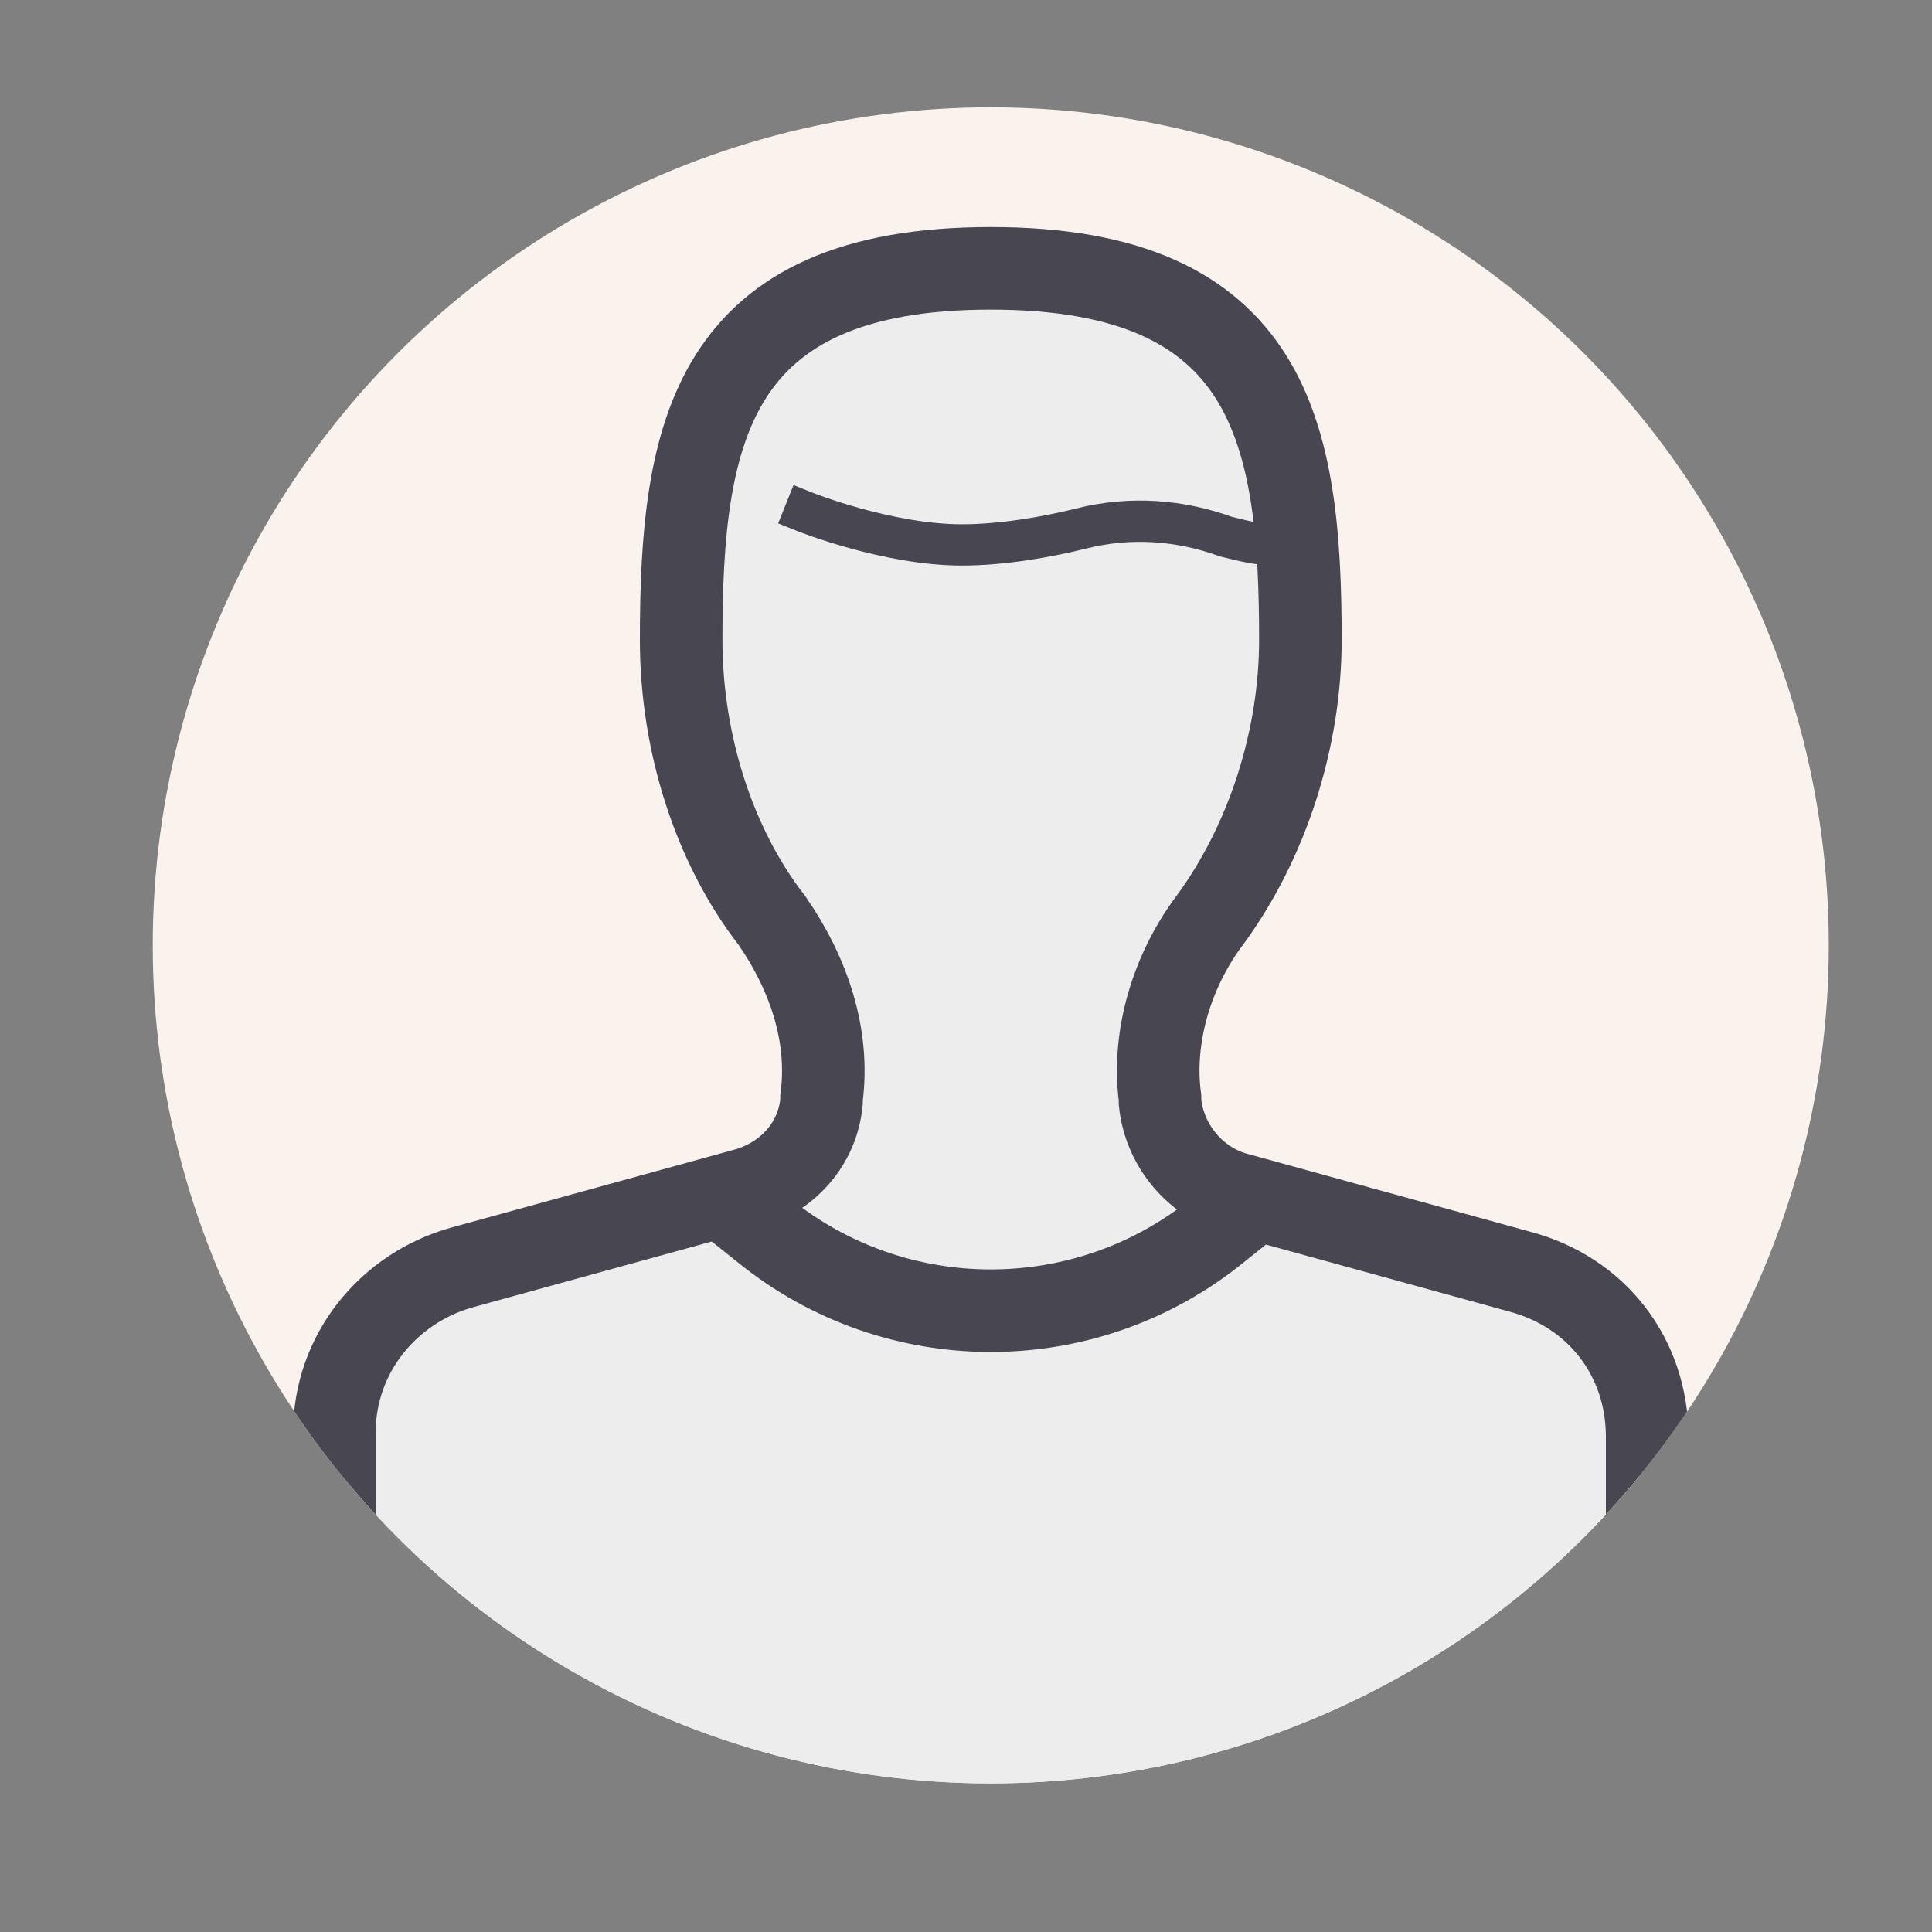
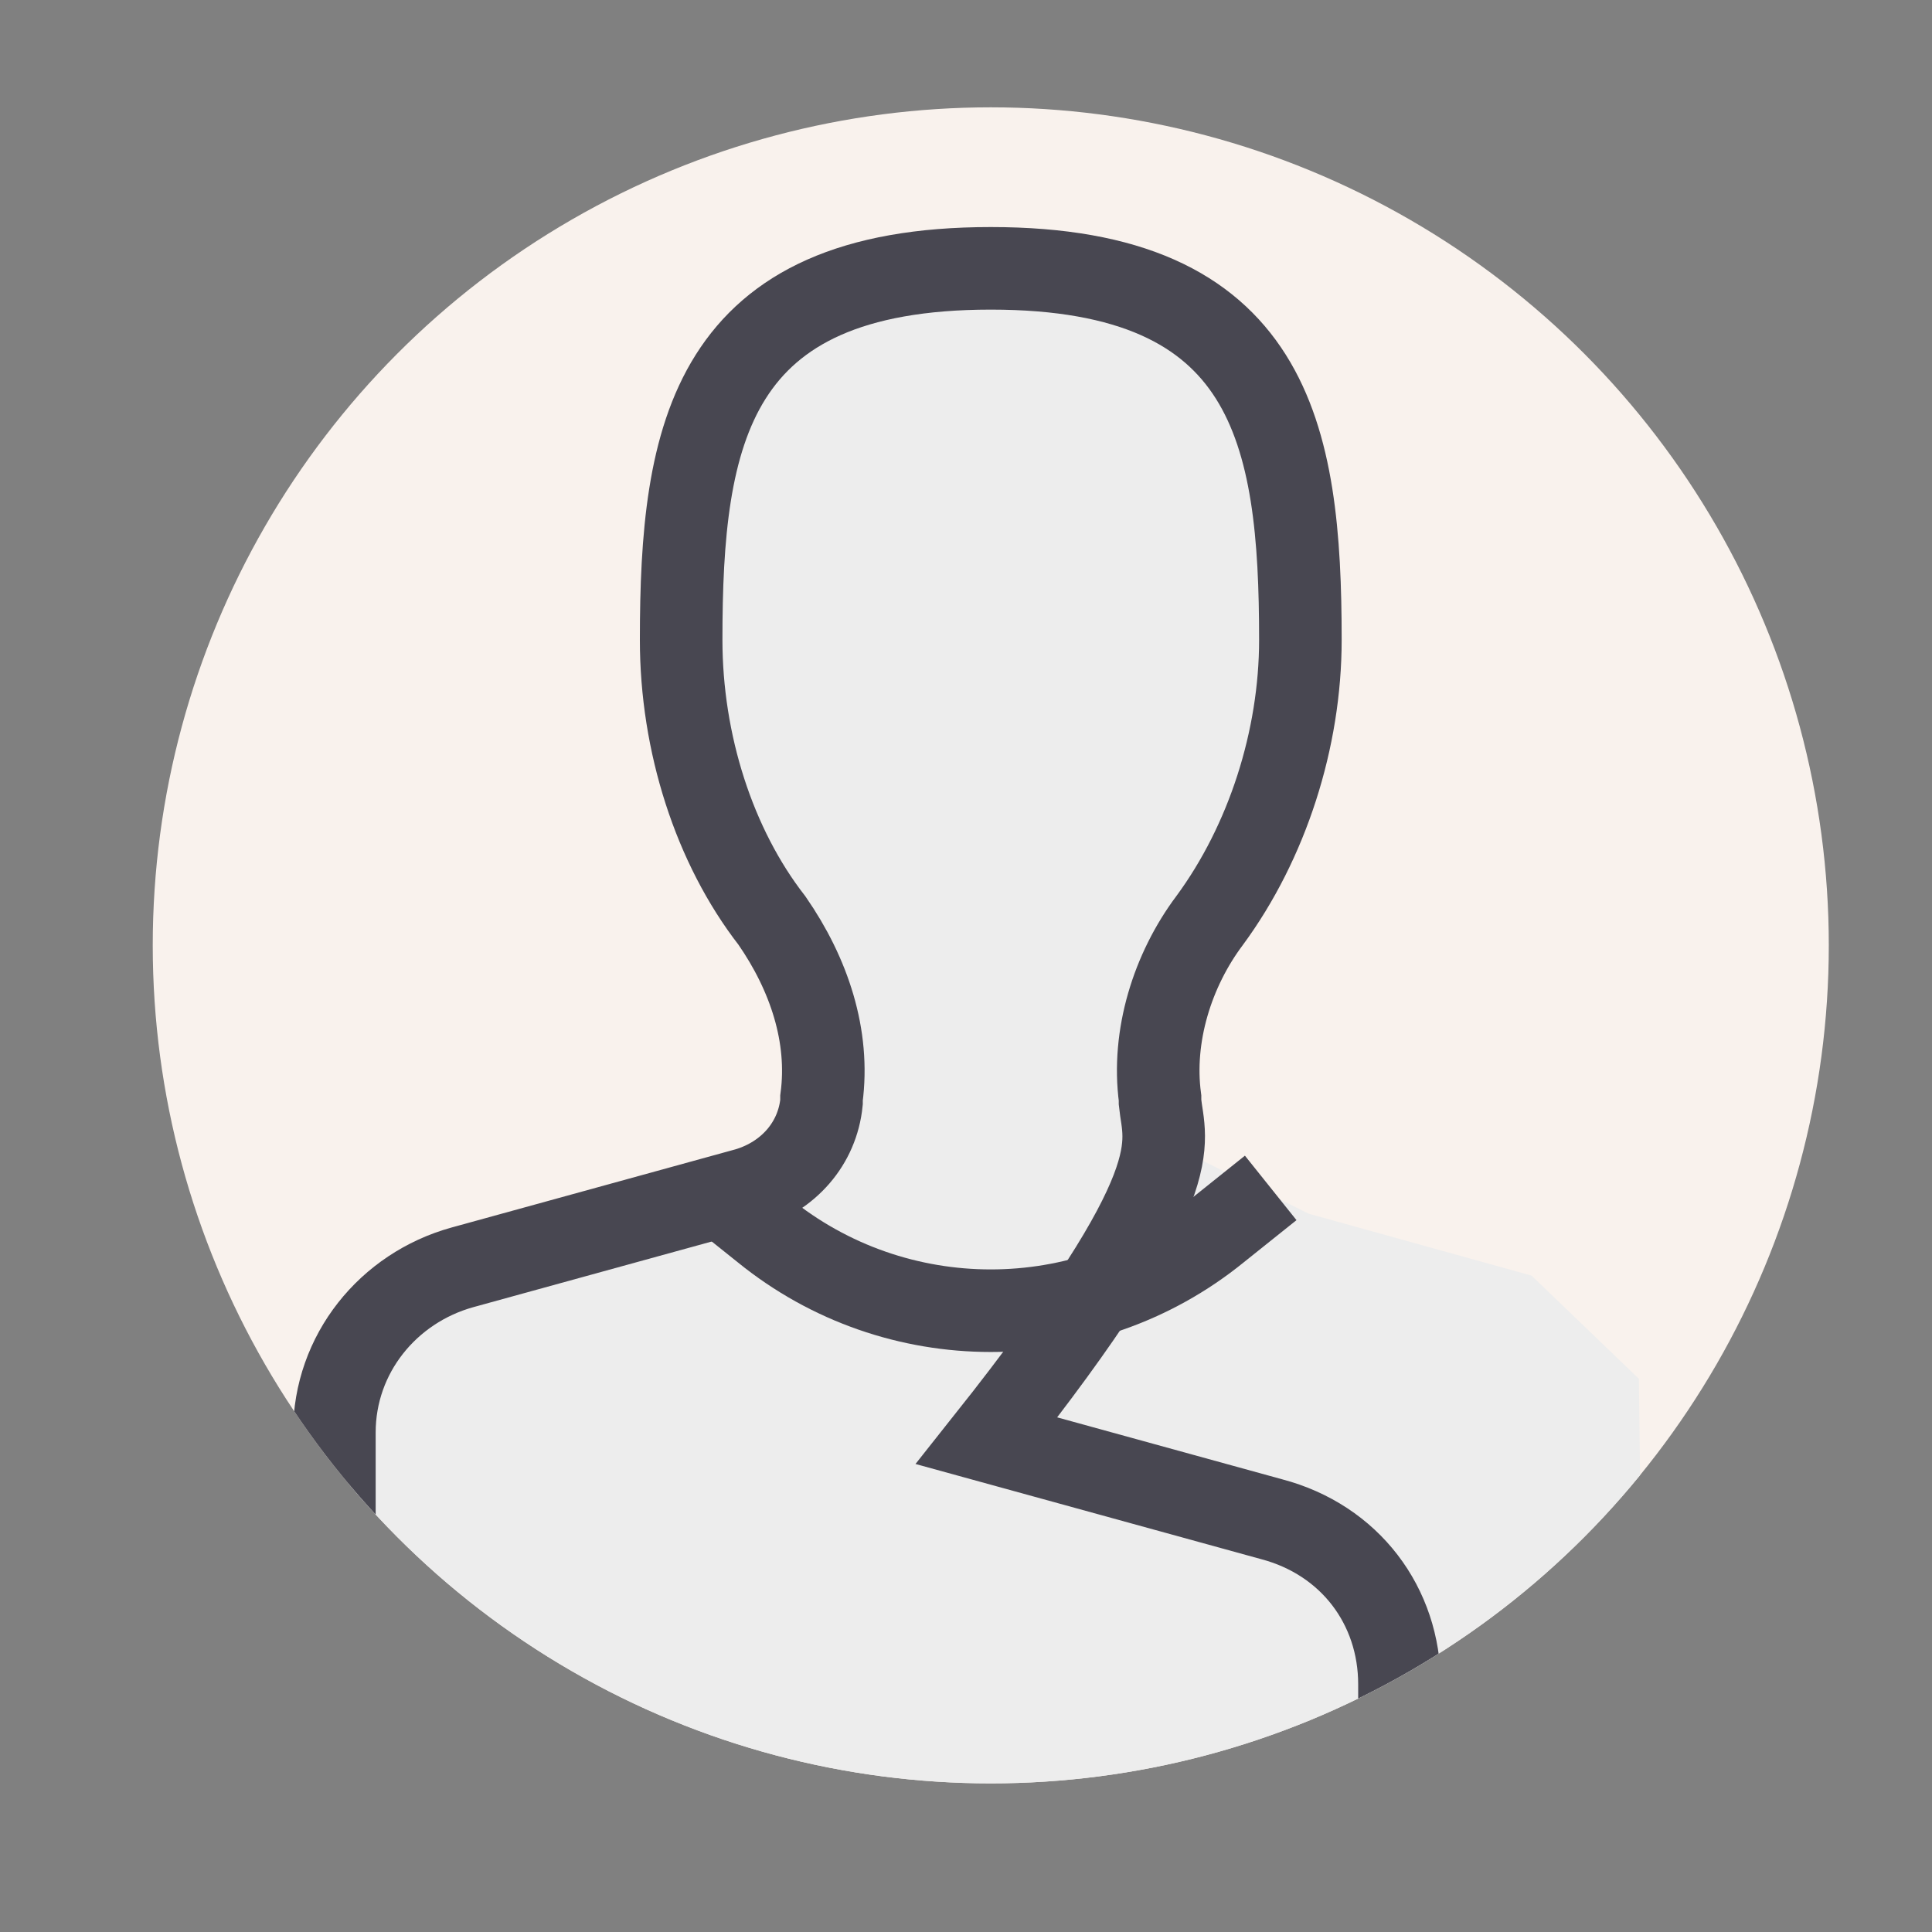
<svg xmlns="http://www.w3.org/2000/svg" xmlns:xlink="http://www.w3.org/1999/xlink" version="1.1" id="Calque_1" x="0px" y="0px" viewBox="0 0 46.8 46.8" style="enable-background:new 0 0 46.8 46.8;" xml:space="preserve">
  <rect x="0" y="0" width="46.8" height="46.8" fill="#808080" stroke="none" />
  <style type="text/css">
	.st0{fill:#F9F2ED;}
	.st1{clip-path:url(#SVGID_2_);}
	.st2{fill:#EDEDED;}
	.st3{fill:none;stroke:#484751;stroke-width:2;stroke-linecap:square;stroke-miterlimit:10;}
	.st4{fill:none;stroke:#484751;stroke-linecap:square;stroke-miterlimit:10;}
</style>
  <circle class="st0" cx="24" cy="22.9" r="20.3" />
  <g>
    <defs>
      <circle id="SVGID_1_" cx="24" cy="22.9" r="20.3" />
    </defs>
    <clipPath id="SVGID_2_">
      <use xlink:href="#SVGID_1_" style="overflow:visible;" />
    </clipPath>
    <g id="Front" class="st1">
      <polygon class="st2" points="8.1,40.4 8.7,32.6 13.4,29.8 18.7,28.2 19.5,25.9 18,20 16.5,15 17.7,9.1 20.7,6.8 25.5,6.5     29.2,7.8 31.3,12 31.2,18.2 29.7,21.7 28.3,24.5 28.5,27.8 31.7,29.4 37.1,30.9 39.7,33.4 39.8,41.8 36.8,45.6 26.4,46.8     15.8,46.4 9.4,44.1   " />
      <g id="_x31_6_1_">
-         <path class="st3" d="M28.1,26.7l0-0.1c-0.2-1.5,0.3-3.1,1.2-4.3c1.4-1.9,2.2-4.4,2.2-6.8c0-5-0.7-9-7.5-9s-7.5,4-7.5,9     c0,2.5,0.8,5,2.2,6.8c0.9,1.3,1.4,2.8,1.2,4.3l0,0.1c-0.1,1-0.8,1.8-1.8,2.1l-6.9,1.9c-1.8,0.5-3.1,2.1-3.1,4v5.7     c0,3.3,2.7,6,6,6h19.8c3.3,0,6-2.7,6-6v-5.6c0-1.9-1.2-3.5-3.1-4l-6.9-1.9C28.9,28.6,28.2,27.7,28.1,26.7z" />
-         <path class="st4" d="M19.5,12.4c0,0,2,0.8,3.8,0.8c1,0,2.1-0.2,2.9-0.4c1.2-0.3,2.4-0.2,3.5,0.2c0.4,0.1,0.8,0.2,1.2,0.2" />
+         <path class="st3" d="M28.1,26.7l0-0.1c-0.2-1.5,0.3-3.1,1.2-4.3c1.4-1.9,2.2-4.4,2.2-6.8c0-5-0.7-9-7.5-9s-7.5,4-7.5,9     c0,2.5,0.8,5,2.2,6.8c0.9,1.3,1.4,2.8,1.2,4.3l0,0.1c-0.1,1-0.8,1.8-1.8,2.1l-6.9,1.9c-1.8,0.5-3.1,2.1-3.1,4v5.7     c0,3.3,2.7,6,6,6h19.8v-5.6c0-1.9-1.2-3.5-3.1-4l-6.9-1.9C28.9,28.6,28.2,27.7,28.1,26.7z" />
        <path class="st3" d="M18,29.4l0.5,0.4c3.2,2.6,7.8,2.6,11,0l0.5-0.4" />
      </g>
    </g>
  </g>
</svg>